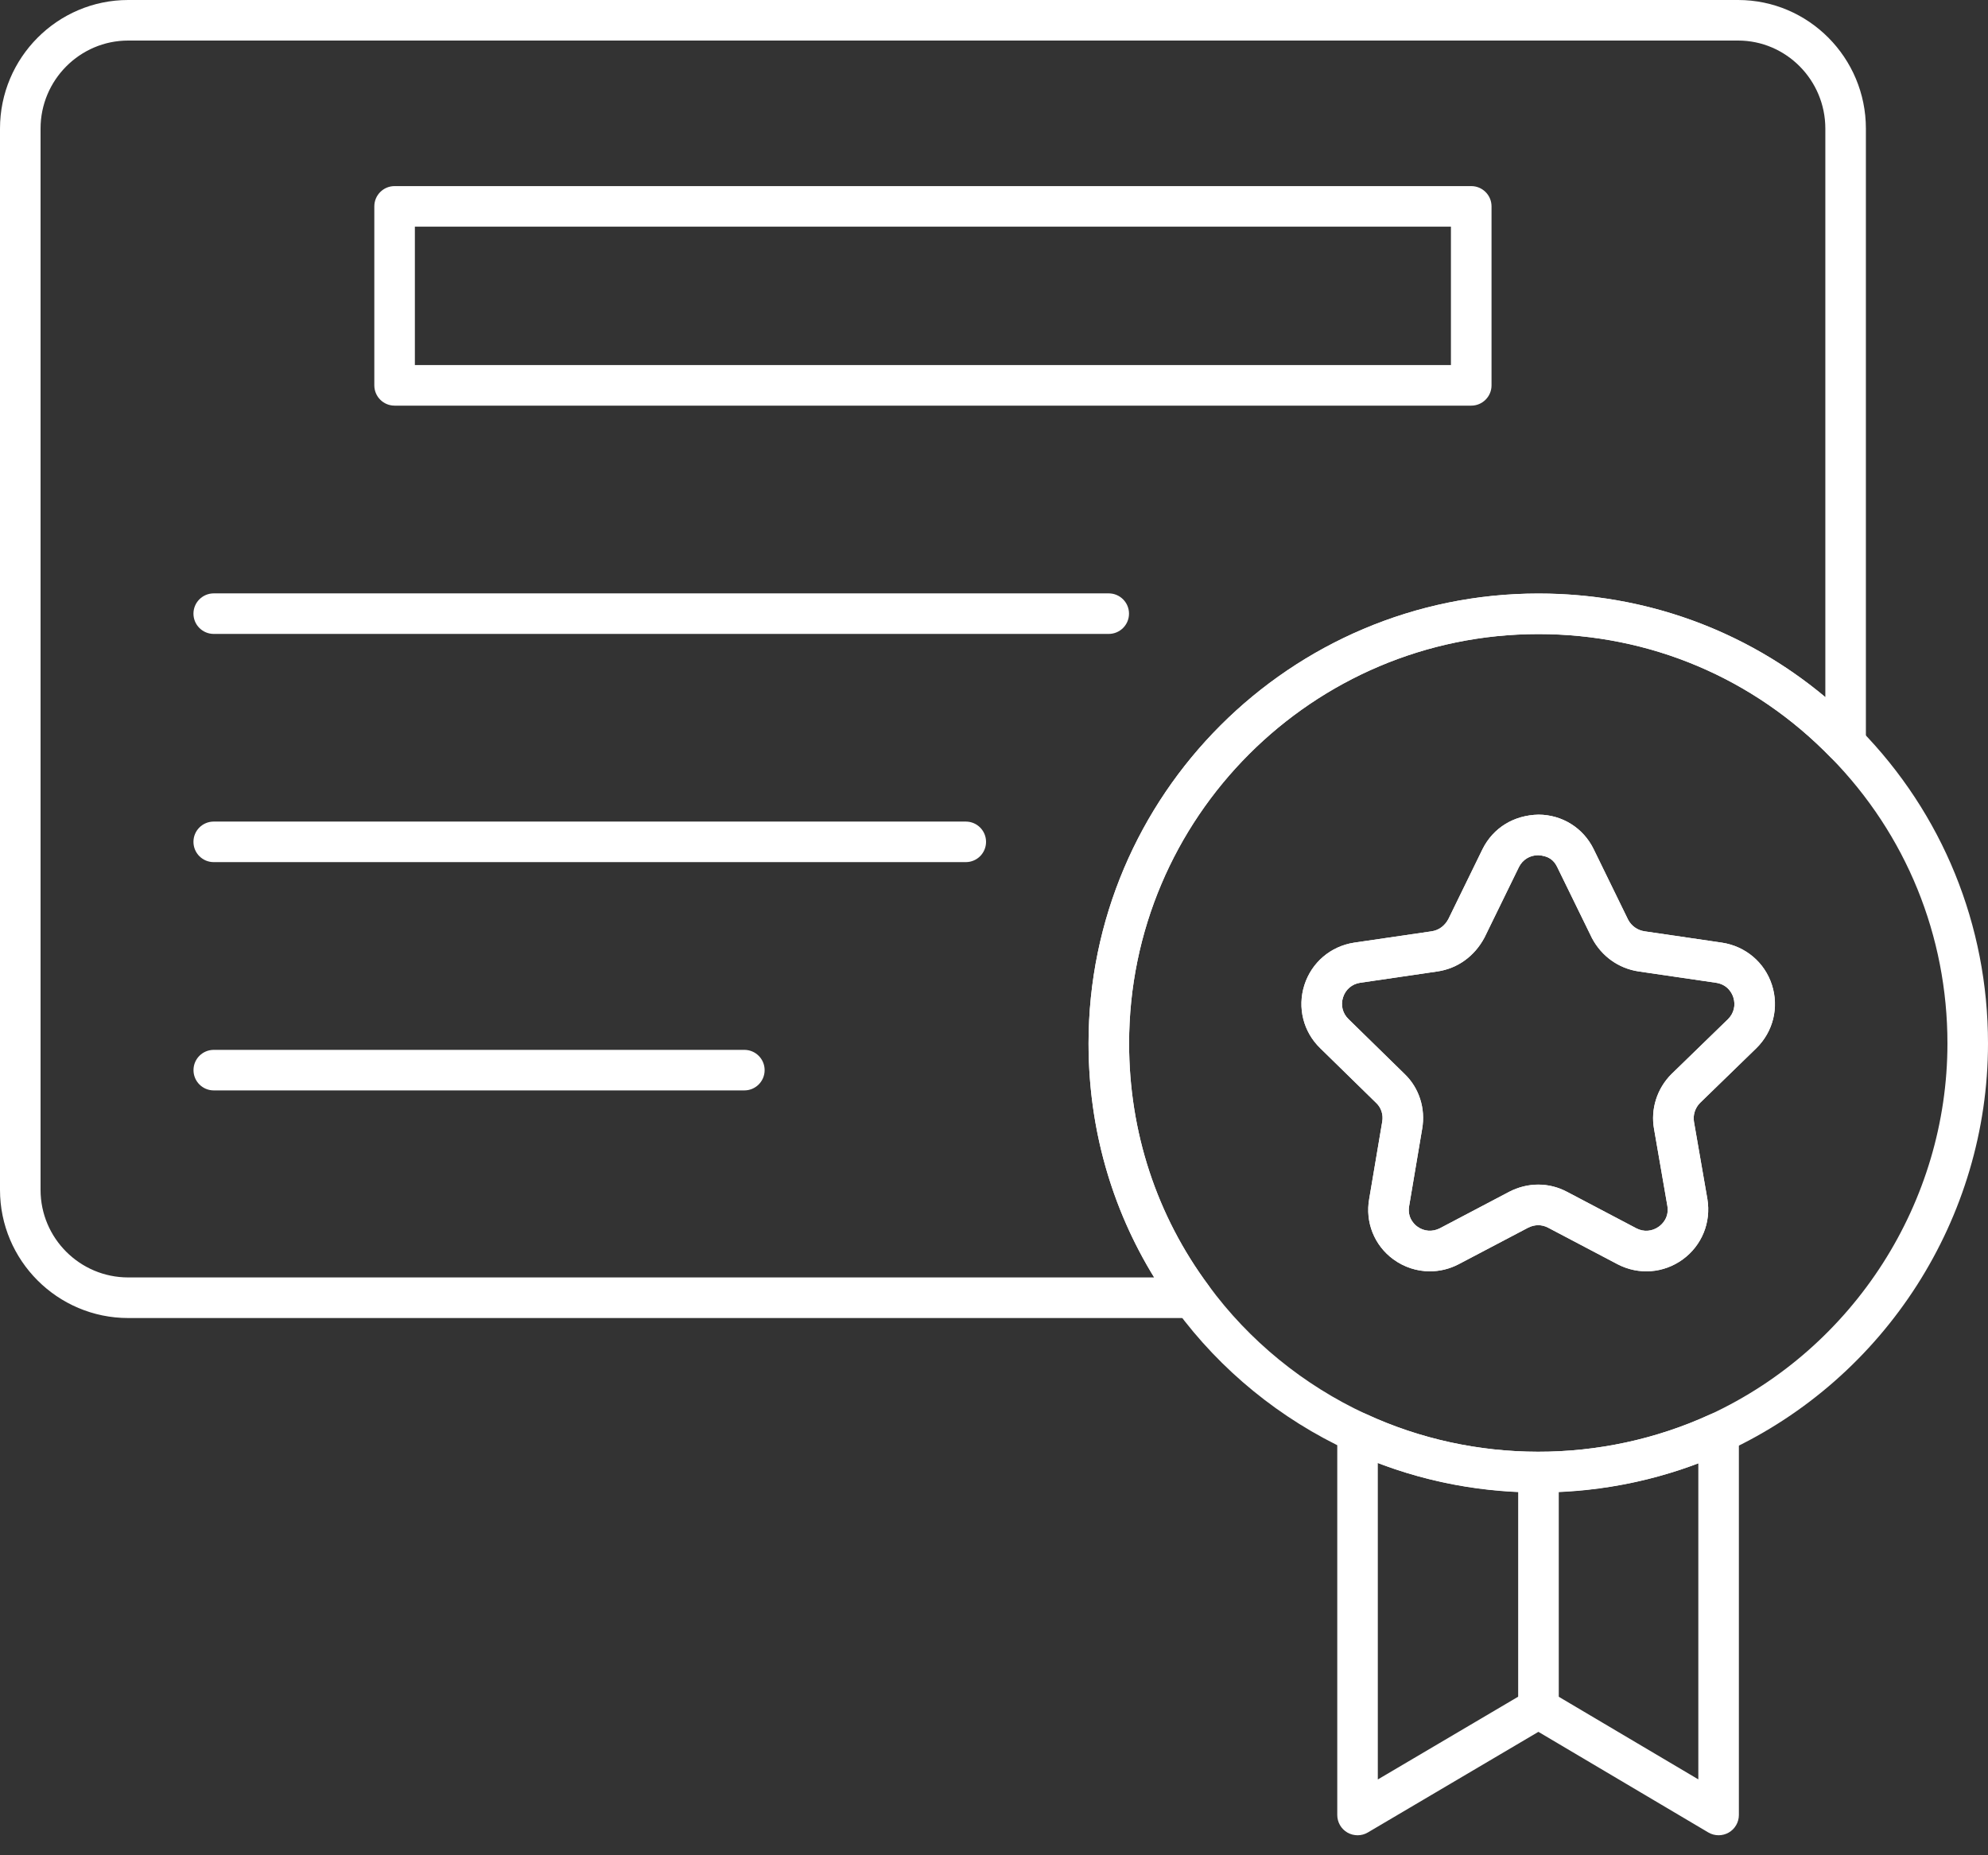
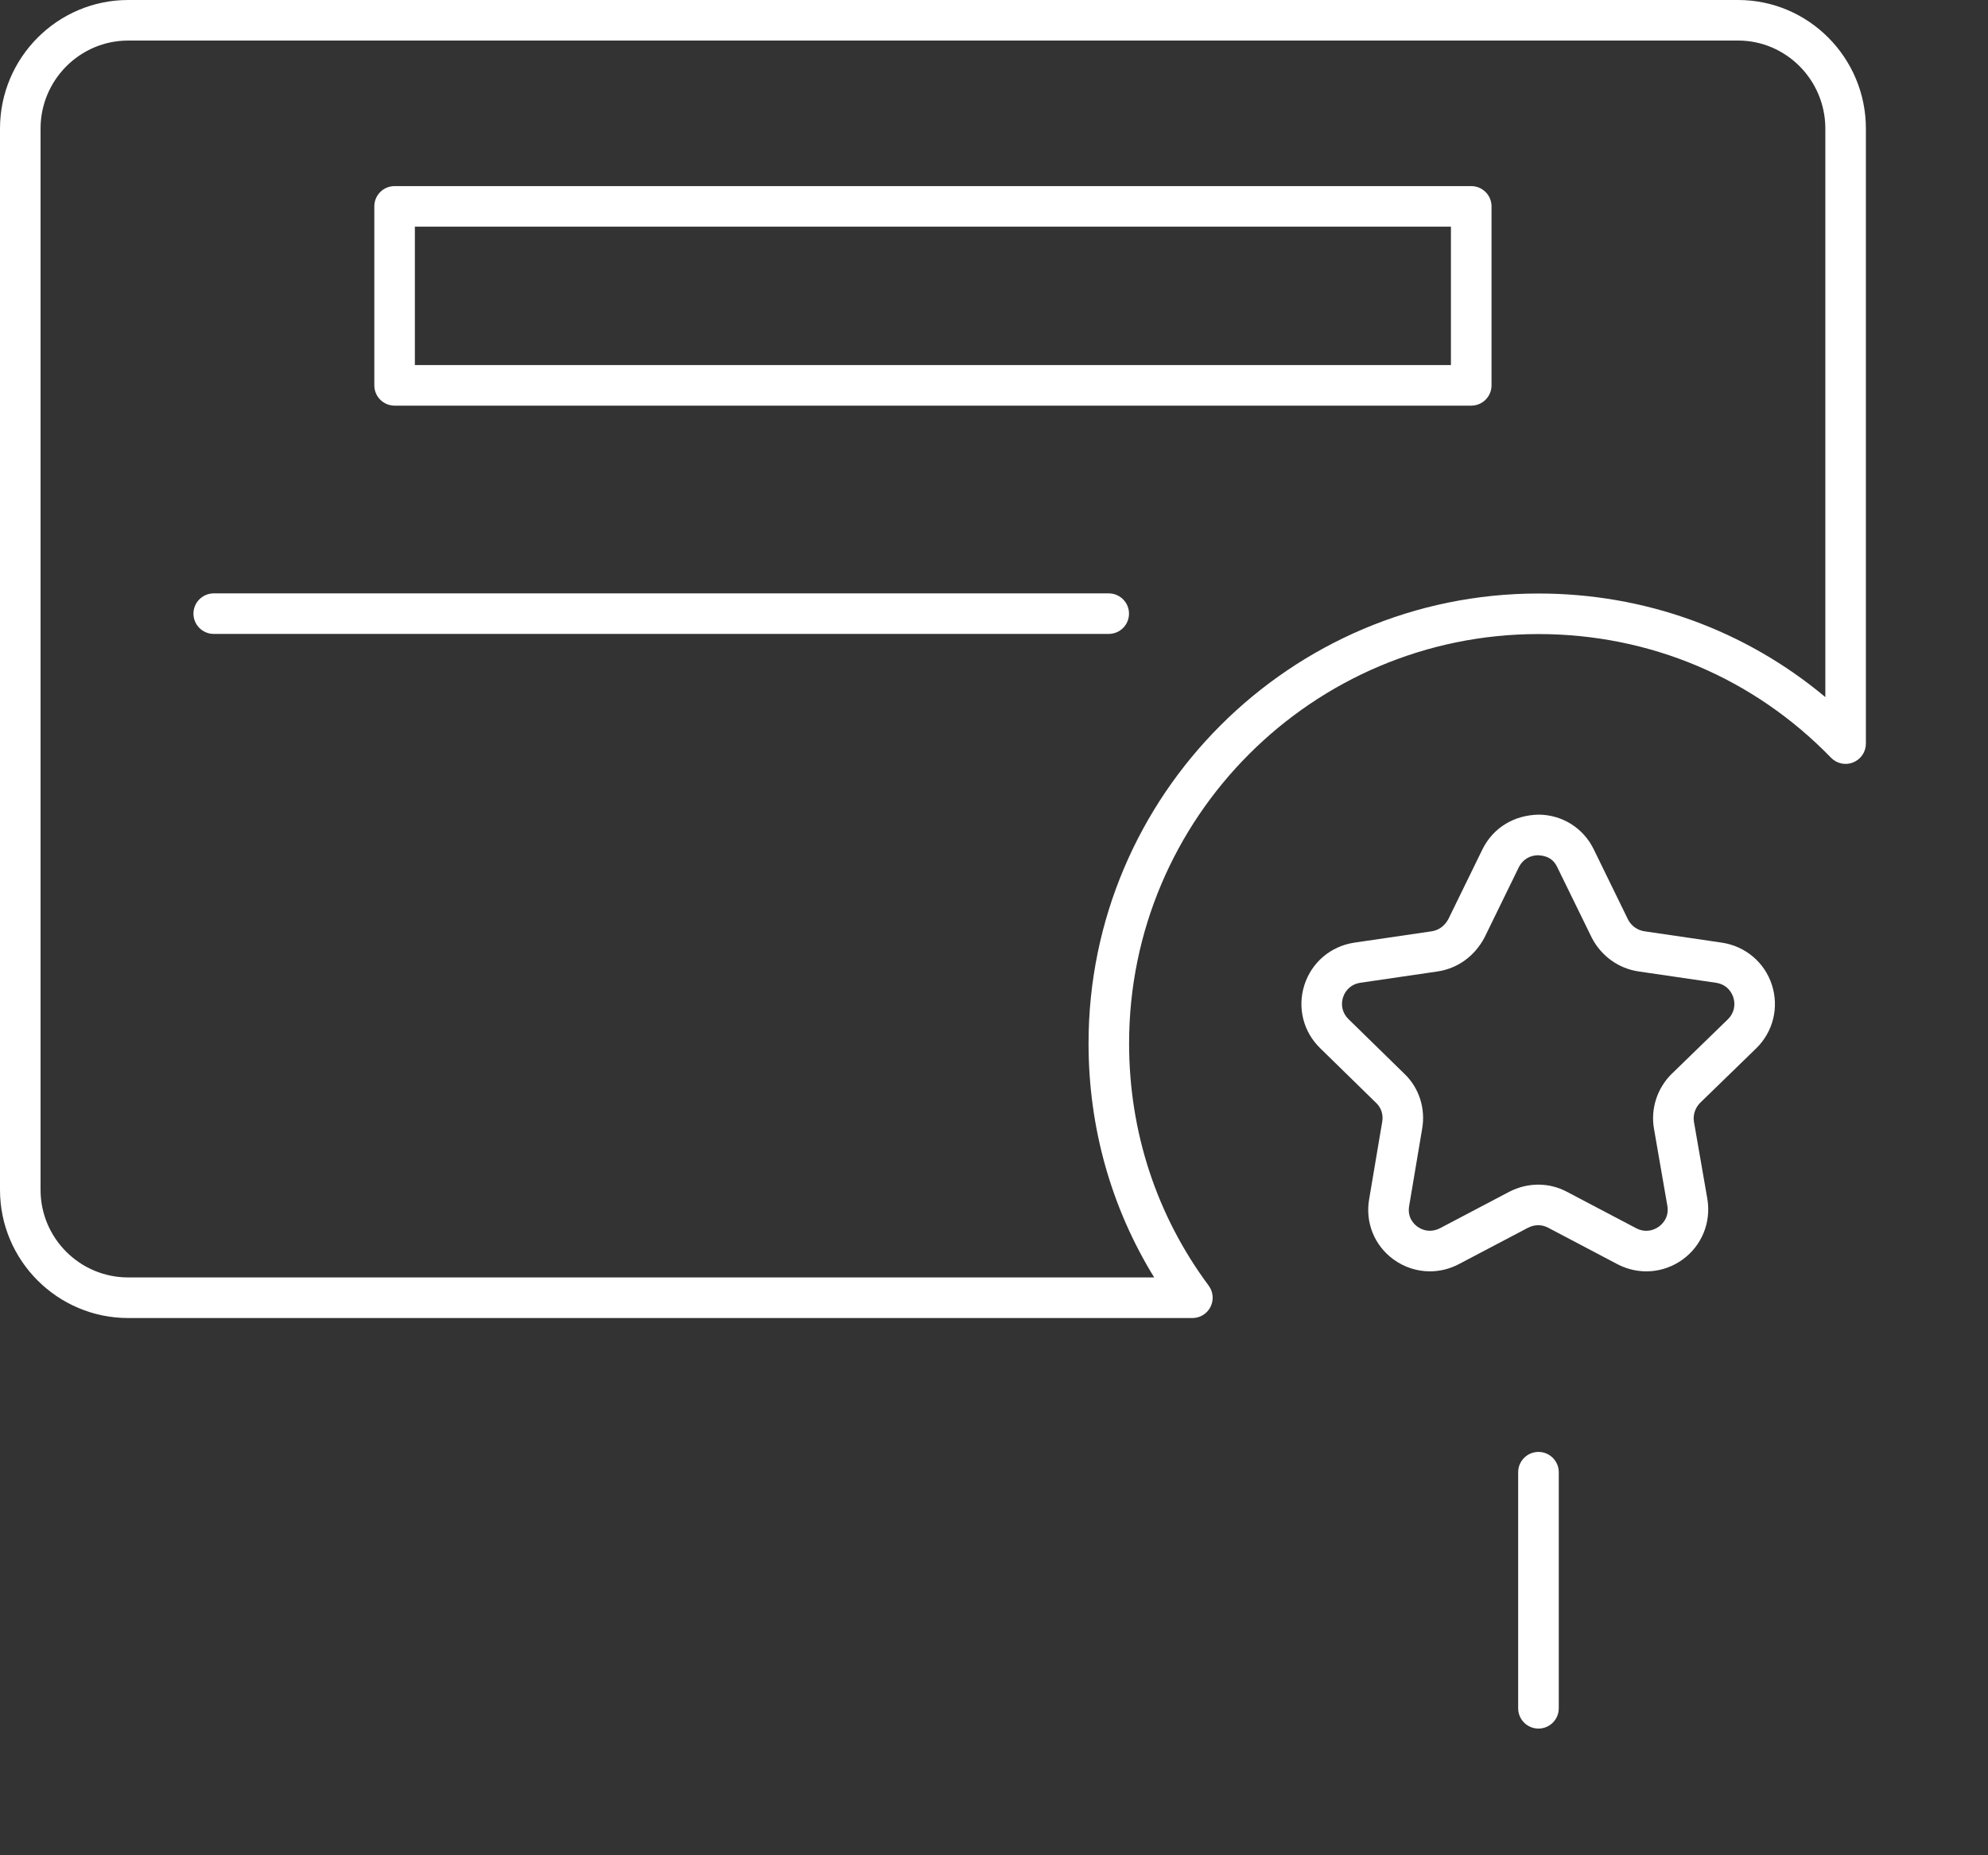
<svg xmlns="http://www.w3.org/2000/svg" width="45" height="42" viewBox="0 0 45 42" fill="none">
  <rect x="0" y="0" width="45" height="42" fill="#333333" stroke="none" />
  <path d="M26.991 29.838H2.902C1.302 29.838 0 28.536 0 26.936V2.911C0 1.306 1.302 0 2.902 0H39.343C40.938 0 42.236 1.306 42.236 2.911V16.834C42.236 17.021 42.123 17.189 41.949 17.259C41.777 17.331 41.578 17.288 41.447 17.154C39.697 15.348 37.344 14.354 34.824 14.354C29.715 14.354 25.558 18.511 25.558 23.62C25.558 25.622 26.181 27.519 27.36 29.105C27.463 29.244 27.479 29.43 27.401 29.585C27.324 29.74 27.165 29.838 26.991 29.838ZM2.902 0.918C1.808 0.918 0.918 1.813 0.918 2.911V26.936C0.918 28.03 1.808 28.919 2.902 28.919H26.126C25.151 27.335 24.64 25.521 24.64 23.62C24.64 18.005 29.208 13.436 34.824 13.436C37.232 13.436 39.501 14.262 41.318 15.781V2.911C41.318 1.813 40.431 0.918 39.343 0.918H2.902Z" fill="white" />
  <path d="M33.303 9.183H8.932C8.678 9.183 8.473 8.977 8.473 8.724V4.672C8.473 4.418 8.678 4.213 8.932 4.213H33.303C33.556 4.213 33.762 4.418 33.762 4.672V8.724C33.762 8.977 33.556 9.183 33.303 9.183ZM9.391 8.264H32.843V5.131H9.391V8.264Z" fill="white" />
  <path d="M25.096 14.351H4.839C4.585 14.351 4.379 14.146 4.379 13.892C4.379 13.638 4.585 13.433 4.839 13.433H25.096C25.35 13.433 25.556 13.638 25.556 13.892C25.556 14.146 25.35 14.351 25.096 14.351Z" fill="white" />
-   <path d="M21.861 19.517H4.838C4.584 19.517 4.379 19.312 4.379 19.058C4.379 18.804 4.584 18.599 4.838 18.599H21.861C22.115 18.599 22.32 18.804 22.32 19.058C22.32 19.312 22.115 19.517 21.861 19.517Z" fill="white" />
-   <path d="M16.849 24.685H4.839C4.585 24.685 4.38 24.48 4.38 24.226C4.38 23.972 4.585 23.767 4.839 23.767H16.849C17.102 23.767 17.308 23.972 17.308 24.226C17.308 24.48 17.102 24.685 16.849 24.685Z" fill="white" />
-   <path d="M38.902 41.547C38.821 41.547 38.74 41.526 38.668 41.483L34.823 39.206L30.962 41.484C30.821 41.568 30.645 41.568 30.501 41.487C30.358 41.405 30.27 41.253 30.27 41.088V32.428C30.27 32.272 30.35 32.125 30.482 32.041C30.614 31.957 30.781 31.945 30.922 32.011C33.369 33.145 36.25 33.15 38.71 32.02C38.852 31.955 39.019 31.966 39.15 32.05C39.282 32.135 39.361 32.281 39.361 32.437V41.088C39.361 41.253 39.273 41.405 39.13 41.487C39.059 41.527 38.98 41.547 38.902 41.547ZM31.188 33.12V40.284L34.591 38.277C34.734 38.192 34.913 38.193 35.058 38.278L38.443 40.282V33.127C36.124 34.006 33.498 34.003 31.188 33.12Z" fill="white" />
  <path d="M34.824 39.132C34.571 39.132 34.365 38.927 34.365 38.673V33.328C34.365 33.075 34.571 32.869 34.824 32.869C35.078 32.869 35.284 33.075 35.284 33.328V38.673C35.284 38.927 35.078 39.132 34.824 39.132Z" fill="white" />
-   <path d="M34.825 33.788C33.329 33.788 31.887 33.471 30.537 32.845C28.981 32.126 27.627 31.021 26.621 29.651C25.326 27.908 24.64 25.822 24.64 23.621C24.64 18.006 29.209 13.437 34.825 13.437C37.595 13.437 40.181 14.529 42.105 16.514C43.972 18.42 45 20.945 45 23.621C45 27.566 42.683 31.19 39.096 32.854C37.747 33.474 36.311 33.788 34.825 33.788ZM34.825 14.355C29.715 14.355 25.558 18.512 25.558 23.621C25.558 25.623 26.182 27.52 27.36 29.105C28.276 30.353 29.507 31.357 30.922 32.012C33.369 33.146 36.251 33.151 38.711 32.021C41.973 30.507 44.082 27.209 44.082 23.621C44.082 21.186 43.147 18.89 41.449 17.156C41.449 17.155 41.448 17.155 41.447 17.154C39.697 15.349 37.345 14.355 34.825 14.355ZM32.366 28.78C32.074 28.78 31.784 28.688 31.537 28.507C31.107 28.191 30.899 27.667 30.993 27.14L31.288 25.392C31.315 25.237 31.266 25.078 31.156 24.973L29.885 23.729C29.502 23.359 29.364 22.812 29.525 22.302C29.688 21.791 30.118 21.422 30.65 21.34L32.408 21.083C32.568 21.059 32.703 20.961 32.785 20.806L33.558 19.223C33.801 18.736 34.27 18.453 34.827 18.442C35.364 18.445 35.841 18.744 36.074 19.224L36.854 20.821C36.929 20.961 37.063 21.059 37.225 21.083L38.978 21.34C39.513 21.421 39.945 21.787 40.109 22.295C40.274 22.804 40.139 23.353 39.757 23.728C39.756 23.729 39.756 23.73 39.755 23.73L38.479 24.97C38.371 25.078 38.318 25.243 38.345 25.396L38.648 27.143C38.736 27.674 38.522 28.196 38.091 28.51C37.657 28.826 37.092 28.868 36.616 28.62L35.044 27.793C34.899 27.716 34.736 27.717 34.586 27.795L33.018 28.619C32.811 28.727 32.588 28.78 32.366 28.78ZM34.82 26.817C35.044 26.817 35.266 26.872 35.472 26.981L37.041 27.807C37.207 27.893 37.398 27.879 37.551 27.767C37.623 27.715 37.787 27.564 37.742 27.297L37.441 25.556C37.36 25.106 37.508 24.642 37.834 24.316L39.114 23.073C39.248 22.941 39.293 22.756 39.235 22.577C39.208 22.492 39.114 22.289 38.843 22.248L37.092 21.991C36.64 21.924 36.255 21.65 36.036 21.238L35.248 19.626C35.167 19.459 35.039 19.374 34.819 19.36C34.629 19.36 34.466 19.461 34.382 19.63L33.603 21.224C33.376 21.65 32.992 21.924 32.541 21.991L30.786 22.248C30.603 22.276 30.457 22.401 30.401 22.58C30.344 22.758 30.391 22.941 30.525 23.071L31.794 24.313C32.123 24.627 32.273 25.093 32.192 25.556L31.898 27.297C31.851 27.565 32.01 27.714 32.081 27.767C32.233 27.878 32.424 27.892 32.593 27.806L34.162 26.98C34.373 26.871 34.597 26.817 34.82 26.817Z" fill="white" />
  <path d="M32.366 28.781C32.074 28.781 31.784 28.688 31.537 28.507C31.107 28.191 30.899 27.668 30.993 27.141L31.288 25.393C31.315 25.237 31.266 25.079 31.155 24.973L29.884 23.73C29.502 23.36 29.363 22.812 29.525 22.302C29.687 21.791 30.118 21.423 30.649 21.341L32.407 21.083C32.568 21.059 32.702 20.961 32.785 20.806L33.558 19.224C33.801 18.737 34.27 18.454 34.827 18.442C35.363 18.445 35.84 18.745 36.074 19.224L36.854 20.821C36.928 20.961 37.063 21.059 37.225 21.083L38.978 21.34C39.512 21.422 39.944 21.788 40.108 22.295C40.273 22.804 40.138 23.354 39.757 23.729L38.482 24.968C38.37 25.081 38.318 25.244 38.344 25.396L38.648 27.144C38.735 27.674 38.522 28.197 38.091 28.511C37.657 28.827 37.092 28.869 36.615 28.621L35.043 27.793C34.899 27.717 34.736 27.718 34.586 27.795L33.018 28.62C32.811 28.728 32.588 28.781 32.366 28.781ZM34.82 26.818C35.044 26.818 35.266 26.872 35.472 26.982L37.04 27.807C37.206 27.894 37.397 27.88 37.551 27.768C37.623 27.715 37.787 27.564 37.742 27.298L37.44 25.557C37.36 25.107 37.508 24.643 37.834 24.316C37.836 24.315 37.839 24.312 37.839 24.312L39.115 23.072C39.247 22.942 39.292 22.757 39.235 22.578C39.207 22.493 39.114 22.29 38.842 22.248L37.092 21.992C36.639 21.925 36.255 21.65 36.036 21.238L35.248 19.627C35.167 19.46 35.039 19.374 34.819 19.361C34.629 19.361 34.466 19.461 34.381 19.63L33.603 21.224C33.376 21.651 32.991 21.925 32.541 21.992L30.786 22.249C30.603 22.277 30.457 22.401 30.4 22.58C30.344 22.758 30.39 22.941 30.525 23.072L31.794 24.313C32.122 24.628 32.273 25.094 32.191 25.556L31.898 27.298C31.85 27.565 32.01 27.715 32.081 27.767C32.232 27.879 32.423 27.893 32.593 27.806L34.161 26.981C34.372 26.872 34.596 26.818 34.82 26.818Z" fill="white" />
</svg>